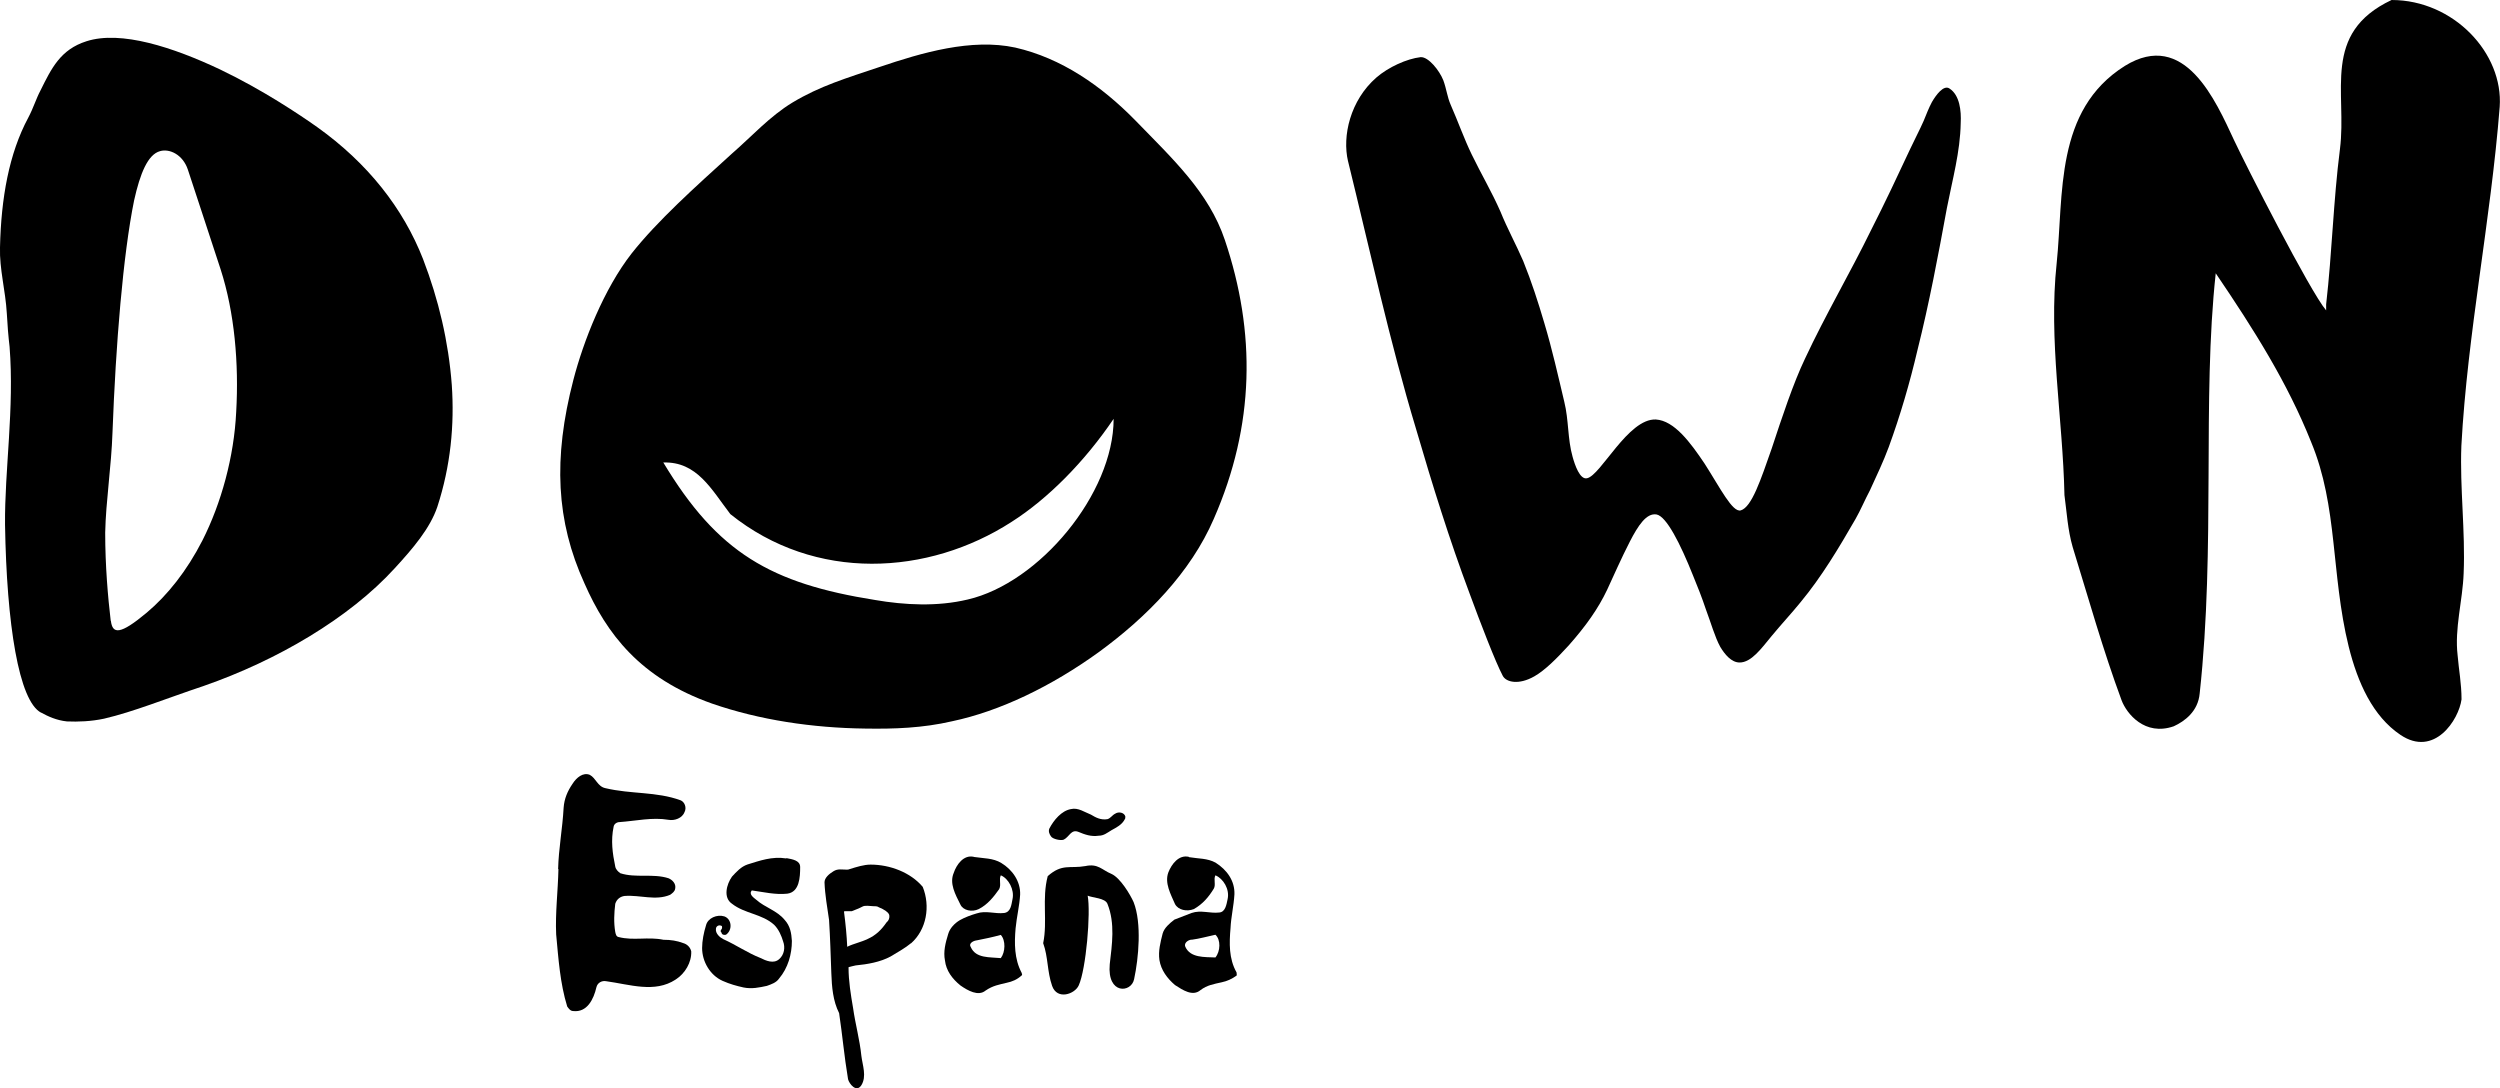
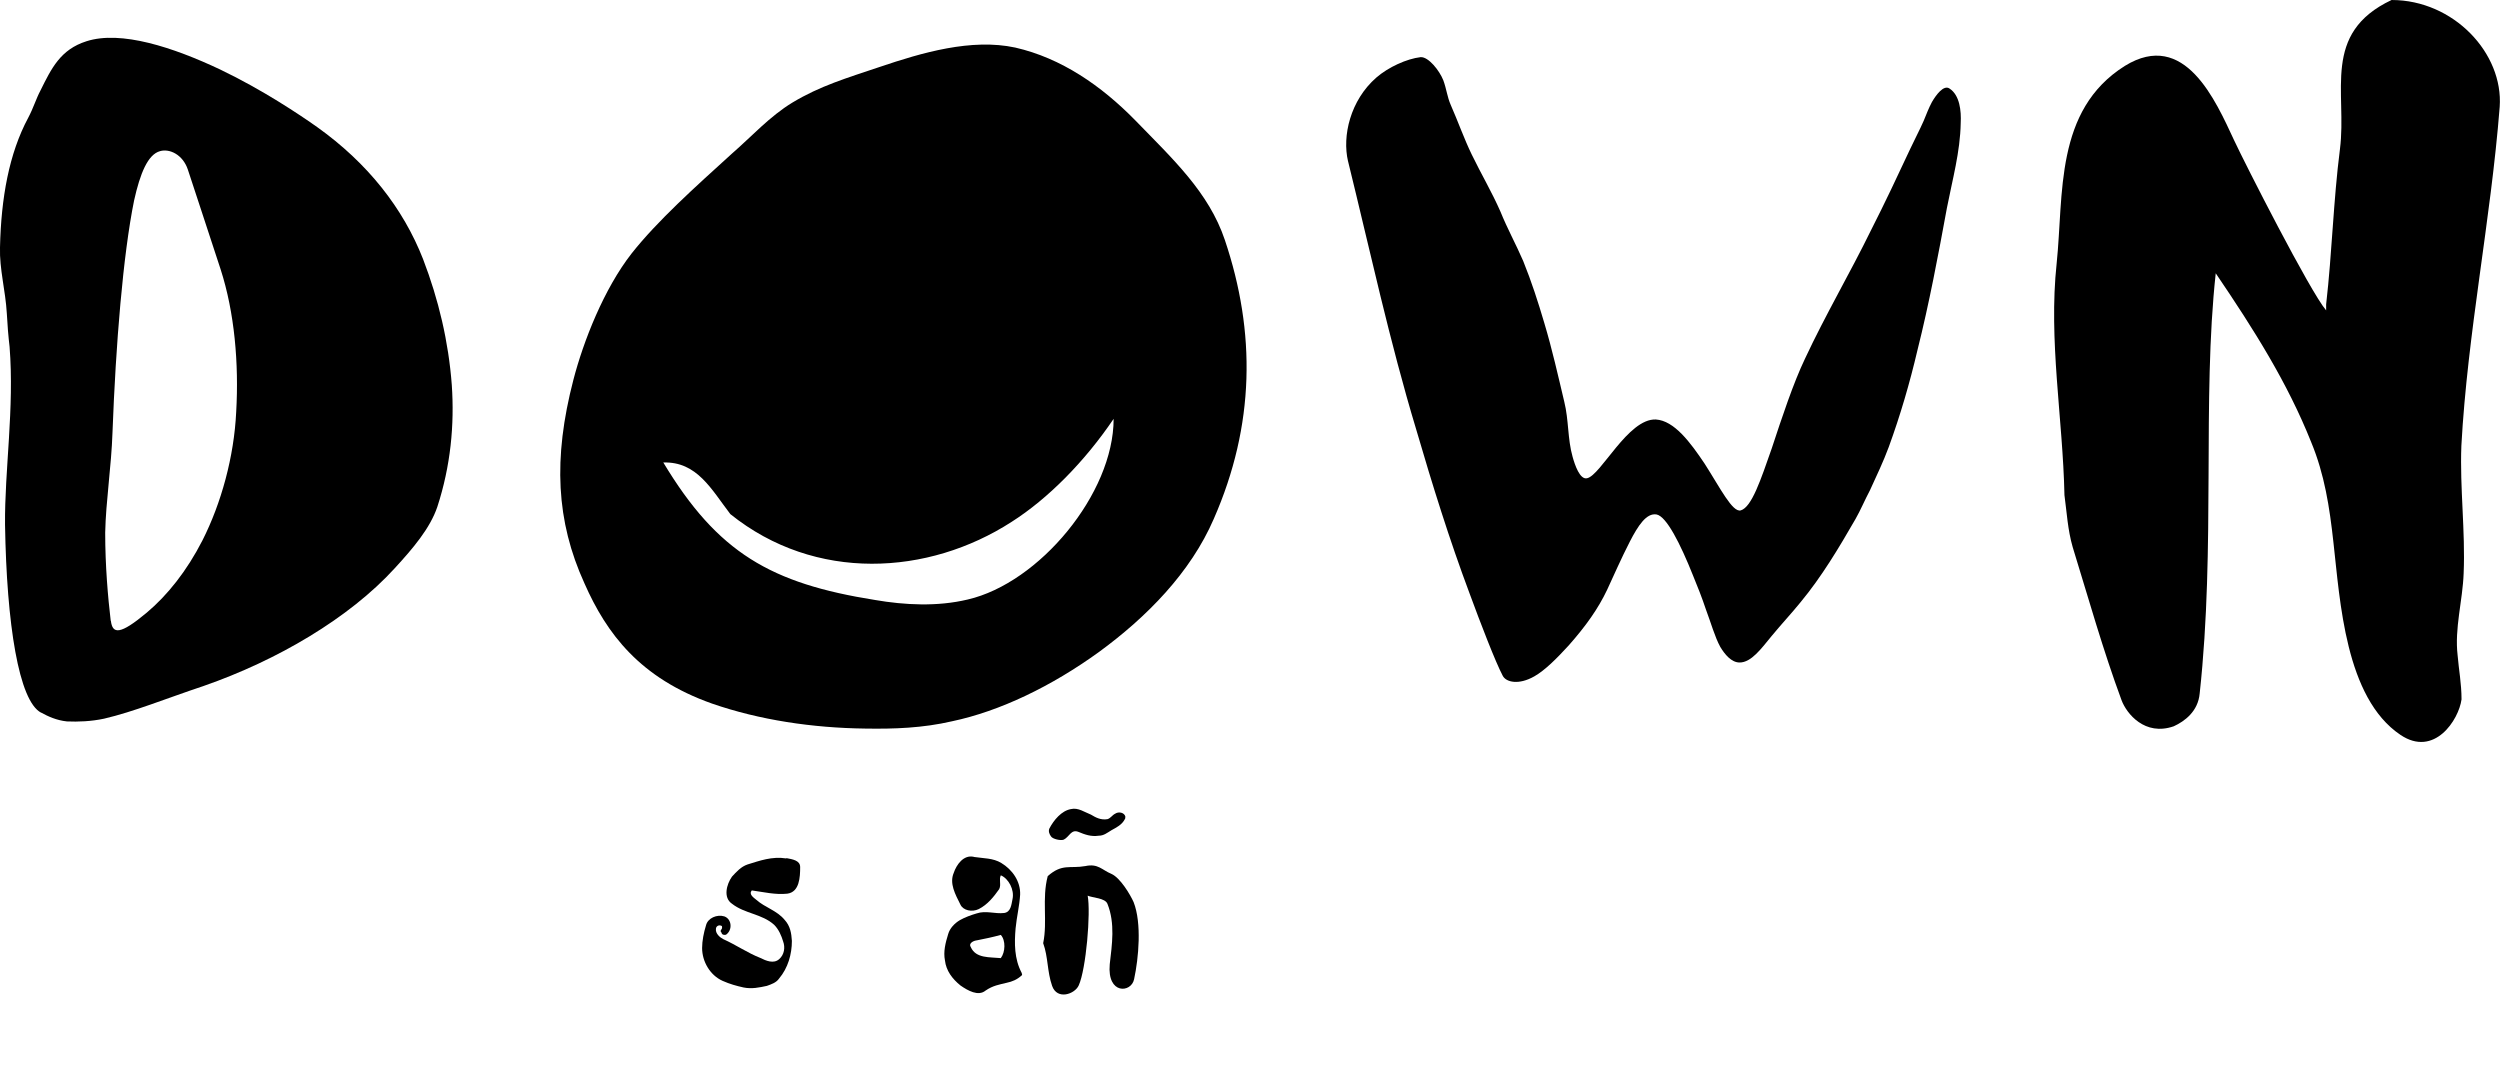
<svg xmlns="http://www.w3.org/2000/svg" id="Capa_2" data-name="Capa 2" viewBox="0 0 154 67.04">
  <defs>
    <style>      .cls-1 {        fill-rule: evenodd;      }    </style>
  </defs>
  <g id="Capa_1-2" data-name="Capa 1">
    <g>
      <path class="cls-1" d="M53.91,36.96c-6.42-1.02-9.7-2.9-13.05-8.47,2.08-.07,2.97,1.67,4.13,3.18,5.23,4.2,12.19,3.79,17.32,.48,2.25-1.43,4.51-3.72,6.29-6.35,0,4.61-4.58,10.11-8.99,11.13-1.88,.45-3.89,.34-5.7,.03Zm-.62,7.92c1.77,.03,3.55-.03,5.36-.45,2.94-.62,6.12-2.15,9.05-4.27,2.94-2.15,5.64-4.89,7.07-8.2,2.53-5.77,2.6-11.48,.68-17.18-.99-2.94-3.21-4.99-5.53-7.38-2.08-2.12-4.54-3.82-7.38-4.47-2.7-.58-5.74,.31-8.37,1.2-2.02,.68-3.65,1.16-5.36,2.19-1.4,.85-2.5,2.08-3.72,3.14-2.29,2.08-4.58,4.13-6.18,6.15-1.71,2.19-2.97,5.4-3.59,7.79-1.26,4.85-1.06,8.71,.68,12.53,1.37,3.11,3.42,5.84,7.86,7.41,2.94,1.02,6.21,1.5,9.43,1.54h0Z" />
      <path class="cls-1" d="M2.53,43.9c-1.37-.72-2.12-5.43-2.22-11.58-.03-3.35,.58-7.17,.28-10.96-.07-.58-.14-1.43-.17-2.05C.34,17.9-.04,16.57,0,15.24c.07-3.04,.55-5.77,1.74-7.99,.31-.58,.48-1.16,.75-1.67,.68-1.37,1.23-2.53,2.84-3.04,2.12-.68,5.33,.37,8.23,1.74,2.63,1.26,4.92,2.8,5.98,3.55,3.11,2.22,5.29,4.99,6.52,8.13,.96,2.5,1.57,5.09,1.77,7.75,.17,2.46-.07,4.99-.89,7.51-.45,1.33-1.5,2.56-2.63,3.79-2.8,3.07-7.24,5.67-11.75,7.24-2.36,.79-4.34,1.6-6.15,2.02-.79,.17-1.6,.2-2.29,.17-.65-.07-1.16-.31-1.6-.55h0Zm4.3-5.66c.1,.82,.55,.89,2.22-.51,1.26-1.06,2.46-2.56,3.42-4.44,1.16-2.29,1.95-5.16,2.08-7.92,.17-2.97-.1-6.12-.96-8.78-.85-2.56-1.57-4.82-2.02-6.15-.31-.92-1.13-1.3-1.71-1.13-.75,.2-1.23,1.37-1.6,3.04-.68,3.35-1.13,8.88-1.33,14.28-.07,2.12-.41,4.24-.45,6.18,0,2.05,.17,3.99,.34,5.43h0Z" />
      <path class="cls-1" d="M136.5,16.85c2.36,3.48,4.41,6.73,5.87,10.39,.82,1.98,1.13,3.99,1.37,6.18,.41,3.59,.72,9.56,4.13,11.85,2.08,1.4,3.59-.92,3.76-2.19,0-.96-.17-1.85-.24-2.7-.2-1.67,.31-3.38,.37-5.06,.11-2.6-.24-5.26-.14-7.86,.38-6.97,1.81-13.87,2.36-20.87,.24-3.31-2.84-6.59-6.66-6.59-4.34,2.05-2.73,5.67-3.18,9.19-.41,3.21-.48,6.32-.85,9.56v.37c-.99-1.16-4.99-9.02-5.67-10.48-1.13-2.42-3.04-6.86-6.73-4.58-4.34,2.73-3.76,7.92-4.2,12.16-.51,4.75,.38,9.53,.48,14.28,.14,1.02,.2,2.15,.51,3.21,.99,3.21,1.85,6.29,3.01,9.43,.31,.82,1.43,2.22,3.21,1.6,.68-.31,1.5-.92,1.6-2.02,.99-9.08,.14-18.1,.99-25.89h0Z" />
-       <path class="cls-1" d="M34.4,53.53c-.03,1.37-.2,2.7-.14,4.03,.14,1.5,.24,3.01,.68,4.44,.1,.14,.2,.28,.37,.28,.85,.1,1.26-.72,1.43-1.47,.07-.28,.34-.41,.58-.37,1.47,.2,3.01,.75,4.3-.1,.58-.37,.99-1.06,.96-1.74-.07-.28-.28-.45-.51-.51-.37-.14-.75-.2-1.2-.2-.96-.2-1.85,.07-2.77-.17-.14-.03-.17-.17-.2-.31-.1-.58-.07-1.16,0-1.74,.1-.31,.34-.45,.58-.48,.96-.07,1.91,.31,2.8-.07,.14-.1,.28-.2,.31-.37,.07-.31-.17-.55-.41-.65-.96-.31-2.02,0-2.97-.31-.14-.1-.28-.24-.31-.41-.17-.82-.28-1.6-.1-2.46,.03-.17,.2-.28,.37-.28,.99-.07,2.02-.31,3.01-.14,.37,.07,.85-.1,.99-.48,.14-.28,0-.62-.24-.72-1.5-.55-3.04-.37-4.64-.75-.48-.1-.58-.62-.96-.82-.41-.17-.82,.17-1.06,.55-.31,.45-.51,.92-.55,1.47-.07,1.3-.31,2.53-.34,3.79h0Z" />
      <path class="cls-1" d="M48.44,52.88c-.89-.14-1.64,.14-2.39,.37-.41,.14-.68,.45-.96,.75-.34,.48-.55,1.3,0,1.67,.79,.62,1.85,.62,2.6,1.3,.28,.28,.45,.68,.55,1.02,.14,.37,.07,.82-.24,1.09-.34,.31-.82,.1-1.16-.07-.79-.31-1.47-.79-2.29-1.16-.2-.1-.48-.34-.45-.62,0-.17,.17-.28,.34-.2,.07,.03,.03,.14,.03,.17-.03,.07-.14,.14-.03,.24,.03,.14,.14,.17,.28,.14,.41-.28,.37-.96-.1-1.13-.45-.14-1.02,.1-1.13,.55-.14,.45-.24,.96-.24,1.4,0,.82,.48,1.67,1.26,2.02,.45,.2,.85,.31,1.3,.41,.51,.1,.96,0,1.43-.1,.28-.1,.58-.2,.75-.45,.55-.65,.79-1.5,.79-2.32-.03-.48-.1-.92-.45-1.3-.48-.58-1.2-.75-1.74-1.23-.17-.14-.48-.34-.28-.58,.72,.1,1.47,.28,2.19,.2,.75-.1,.79-1.02,.79-1.64,0-.41-.48-.48-.85-.55h0Z" />
      <path class="cls-1" d="M59.98,52.78c-.62-.14-1.06,.48-1.23,.99-.28,.65,.1,1.33,.41,1.95,.17,.37,.72,.48,1.13,.28,.55-.28,.92-.75,1.26-1.23,.14-.28-.03-.58,.1-.85,.48,.2,.85,.89,.72,1.47-.07,.34-.1,.79-.51,.85-.58,.07-1.13-.17-1.71,.03-.34,.1-.72,.24-1.02,.41-.34,.2-.62,.51-.72,.85-.17,.55-.31,1.09-.2,1.64,.07,.62,.45,1.13,.96,1.54,.45,.31,1.09,.68,1.54,.31,.45-.31,.85-.37,1.3-.48,.34-.07,.65-.2,.92-.45,.07-.03,0-.14,0-.17-.45-.85-.45-1.81-.37-2.73,.07-.72,.24-1.4,.28-2.08,.03-.82-.48-1.54-1.16-1.95-.51-.31-1.09-.28-1.67-.37h0Zm.17,5.15c.51-.1,.99-.2,1.5-.34,.31,.34,.28,1.06,0,1.43-.68-.07-1.54,.03-1.85-.68-.14-.2,.1-.37,.34-.41Z" />
-       <path class="cls-1" d="M56.12,58.11c.96-.85,1.2-2.29,.72-3.48-.75-.89-2.02-1.37-3.21-1.37-.41,0-.85,.14-1.3,.28-.07,.03-.1,.03-.17,.03-.31,0-.55-.07-.82,.1-.28,.17-.55,.41-.55,.68,.03,.79,.17,1.54,.28,2.32,.07,1.09,.1,2.22,.14,3.28,.03,.85,.1,1.71,.48,2.46,.2,1.33,.31,2.63,.55,4.07,.07,.28,.51,.85,.82,.37,.34-.55,.07-1.23,0-1.81-.1-.99-.37-1.95-.51-2.94-.14-.82-.28-1.67-.28-2.5,0-.03,.03-.03,.03-.03,.14-.03,.24-.07,.41-.1,.72-.07,1.5-.2,2.15-.55,.45-.28,.89-.51,1.26-.82h0Zm-1.54-1.98c.1,.07,.17,.14,.2,.24,.03,.17-.03,.34-.17,.45-.31,.45-.65,.79-1.16,1.02-.41,.2-.85,.28-1.26,.48v.03c-.03-.72-.1-1.43-.2-2.19l.03-.03h.45c.24-.1,.45-.17,.65-.28,.17-.1,.48-.03,.65-.03,.14,0,.28,0,.37,.07,.17,.07,.31,.14,.45,.24h0Z" />
      <path class="cls-1" d="M65.97,49.84c-.58,.1-1.06,.68-1.33,1.2-.07,.17,0,.34,.1,.48,.1,.17,.62,.28,.79,.2,.34-.17,.45-.65,.89-.48,.41,.17,.79,.31,1.26,.24,.31,0,.51-.17,.79-.34,.31-.17,.65-.34,.82-.68,.03-.03,.03-.1,.03-.17-.07-.24-.41-.31-.62-.17-.2,.1-.28,.28-.48,.34-.41,.07-.72-.1-1.02-.28-.37-.14-.79-.45-1.23-.34h0Zm1.02,5.33c.31,.14,1.09,.14,1.23,.51,.48,1.2,.28,2.5,.14,3.72-.17,1.88,1.33,1.77,1.5,.92,.28-1.3,.48-3.45-.03-4.75-.2-.45-.82-1.5-1.37-1.74-.58-.24-.82-.65-1.6-.48-.96,.17-1.43-.17-2.32,.62-.37,1.4,0,2.77-.28,4.13,.31,.85,.24,1.74,.55,2.63,.31,.89,1.4,.51,1.64-.03,.45-.99,.75-4.47,.55-5.53Z" />
-       <path class="cls-1" d="M73.23,52.78c-.62-.14-1.06,.45-1.26,.96-.24,.65,.14,1.33,.41,1.95,.2,.37,.72,.48,1.16,.31,.55-.31,.92-.75,1.23-1.26,.14-.24-.03-.58,.1-.82,.48,.2,.89,.85,.75,1.47-.07,.34-.14,.79-.51,.82-.58,.07-1.13-.17-1.71,.03-.37,.14-.72,.28-1.06,.41-.31,.24-.62,.51-.72,.85-.14,.55-.28,1.09-.2,1.64,.1,.62,.48,1.13,.96,1.54,.48,.31,1.09,.72,1.57,.31,.41-.31,.82-.37,1.3-.48,.34-.07,.62-.2,.92-.41,.03-.03,0-.17,0-.2-.48-.85-.45-1.81-.37-2.73,.03-.68,.2-1.37,.24-2.08,.03-.82-.45-1.5-1.16-1.95-.51-.28-1.06-.24-1.64-.34h0Zm.17,5.11c.51-.07,.96-.2,1.47-.31,.34,.31,.31,1.02,0,1.4-.68-.03-1.54,.03-1.85-.65-.1-.2,.1-.41,.37-.45h0Z" />
      <path class="cls-1" d="M83.04,9.94c-.37-1.57,.14-3.76,1.74-5.16,.75-.65,1.88-1.16,2.73-1.26,.48-.03,1.16,.82,1.4,1.43,.2,.55,.24,1.02,.45,1.5,.45,1.02,.82,2.08,1.3,3.07,.58,1.2,1.23,2.29,1.77,3.52,.41,1.02,.96,2.02,1.4,3.04,.51,1.26,.92,2.53,1.3,3.82,.48,1.6,.85,3.25,1.23,4.85,.28,1.13,.2,2.29,.51,3.38,.14,.51,.45,1.43,.89,1.33,.85-.17,2.53-3.69,4.24-3.62,1.13,.07,2.12,1.4,3.01,2.73,.96,1.5,1.71,3.01,2.22,2.87,.68-.2,1.23-1.88,1.91-3.82,.62-1.88,1.33-4.03,2.05-5.53,1.26-2.7,2.77-5.26,4.07-7.92,.85-1.67,1.64-3.35,2.42-5.02,.27-.58,.58-1.16,.82-1.71,.17-.41,.31-.79,.51-1.16,.24-.41,.72-1.09,1.09-.82,.62,.41,.72,1.37,.68,2.12-.03,1.77-.51,3.48-.85,5.23-.54,2.94-1.09,5.87-1.81,8.74-.48,2.05-1.06,4.03-1.77,5.98-.34,.92-.75,1.77-1.16,2.67-.31,.58-.58,1.23-.89,1.77-1.02,1.77-2.08,3.55-3.38,5.12-.55,.68-1.16,1.33-1.78,2.08-.65,.79-1.26,1.64-1.98,1.64-.51,0-.92-.51-1.19-.96-.34-.62-.58-1.5-.89-2.32-.24-.72-.51-1.4-.79-2.08-.79-1.98-1.64-3.65-2.25-3.76-.62-.1-1.13,.68-1.64,1.67-.51,.99-1.02,2.15-1.4,2.97-.55,1.16-1.3,2.22-2.36,3.42-.75,.82-1.47,1.54-2.12,1.91-.96,.55-1.74,.37-1.95-.03-.45-.85-1.37-3.24-2.05-5.09-1.23-3.28-2.29-6.69-3.28-10.08-1.64-5.43-2.84-11-4.2-16.53h0Z" />
    </g>
  </g>
</svg>